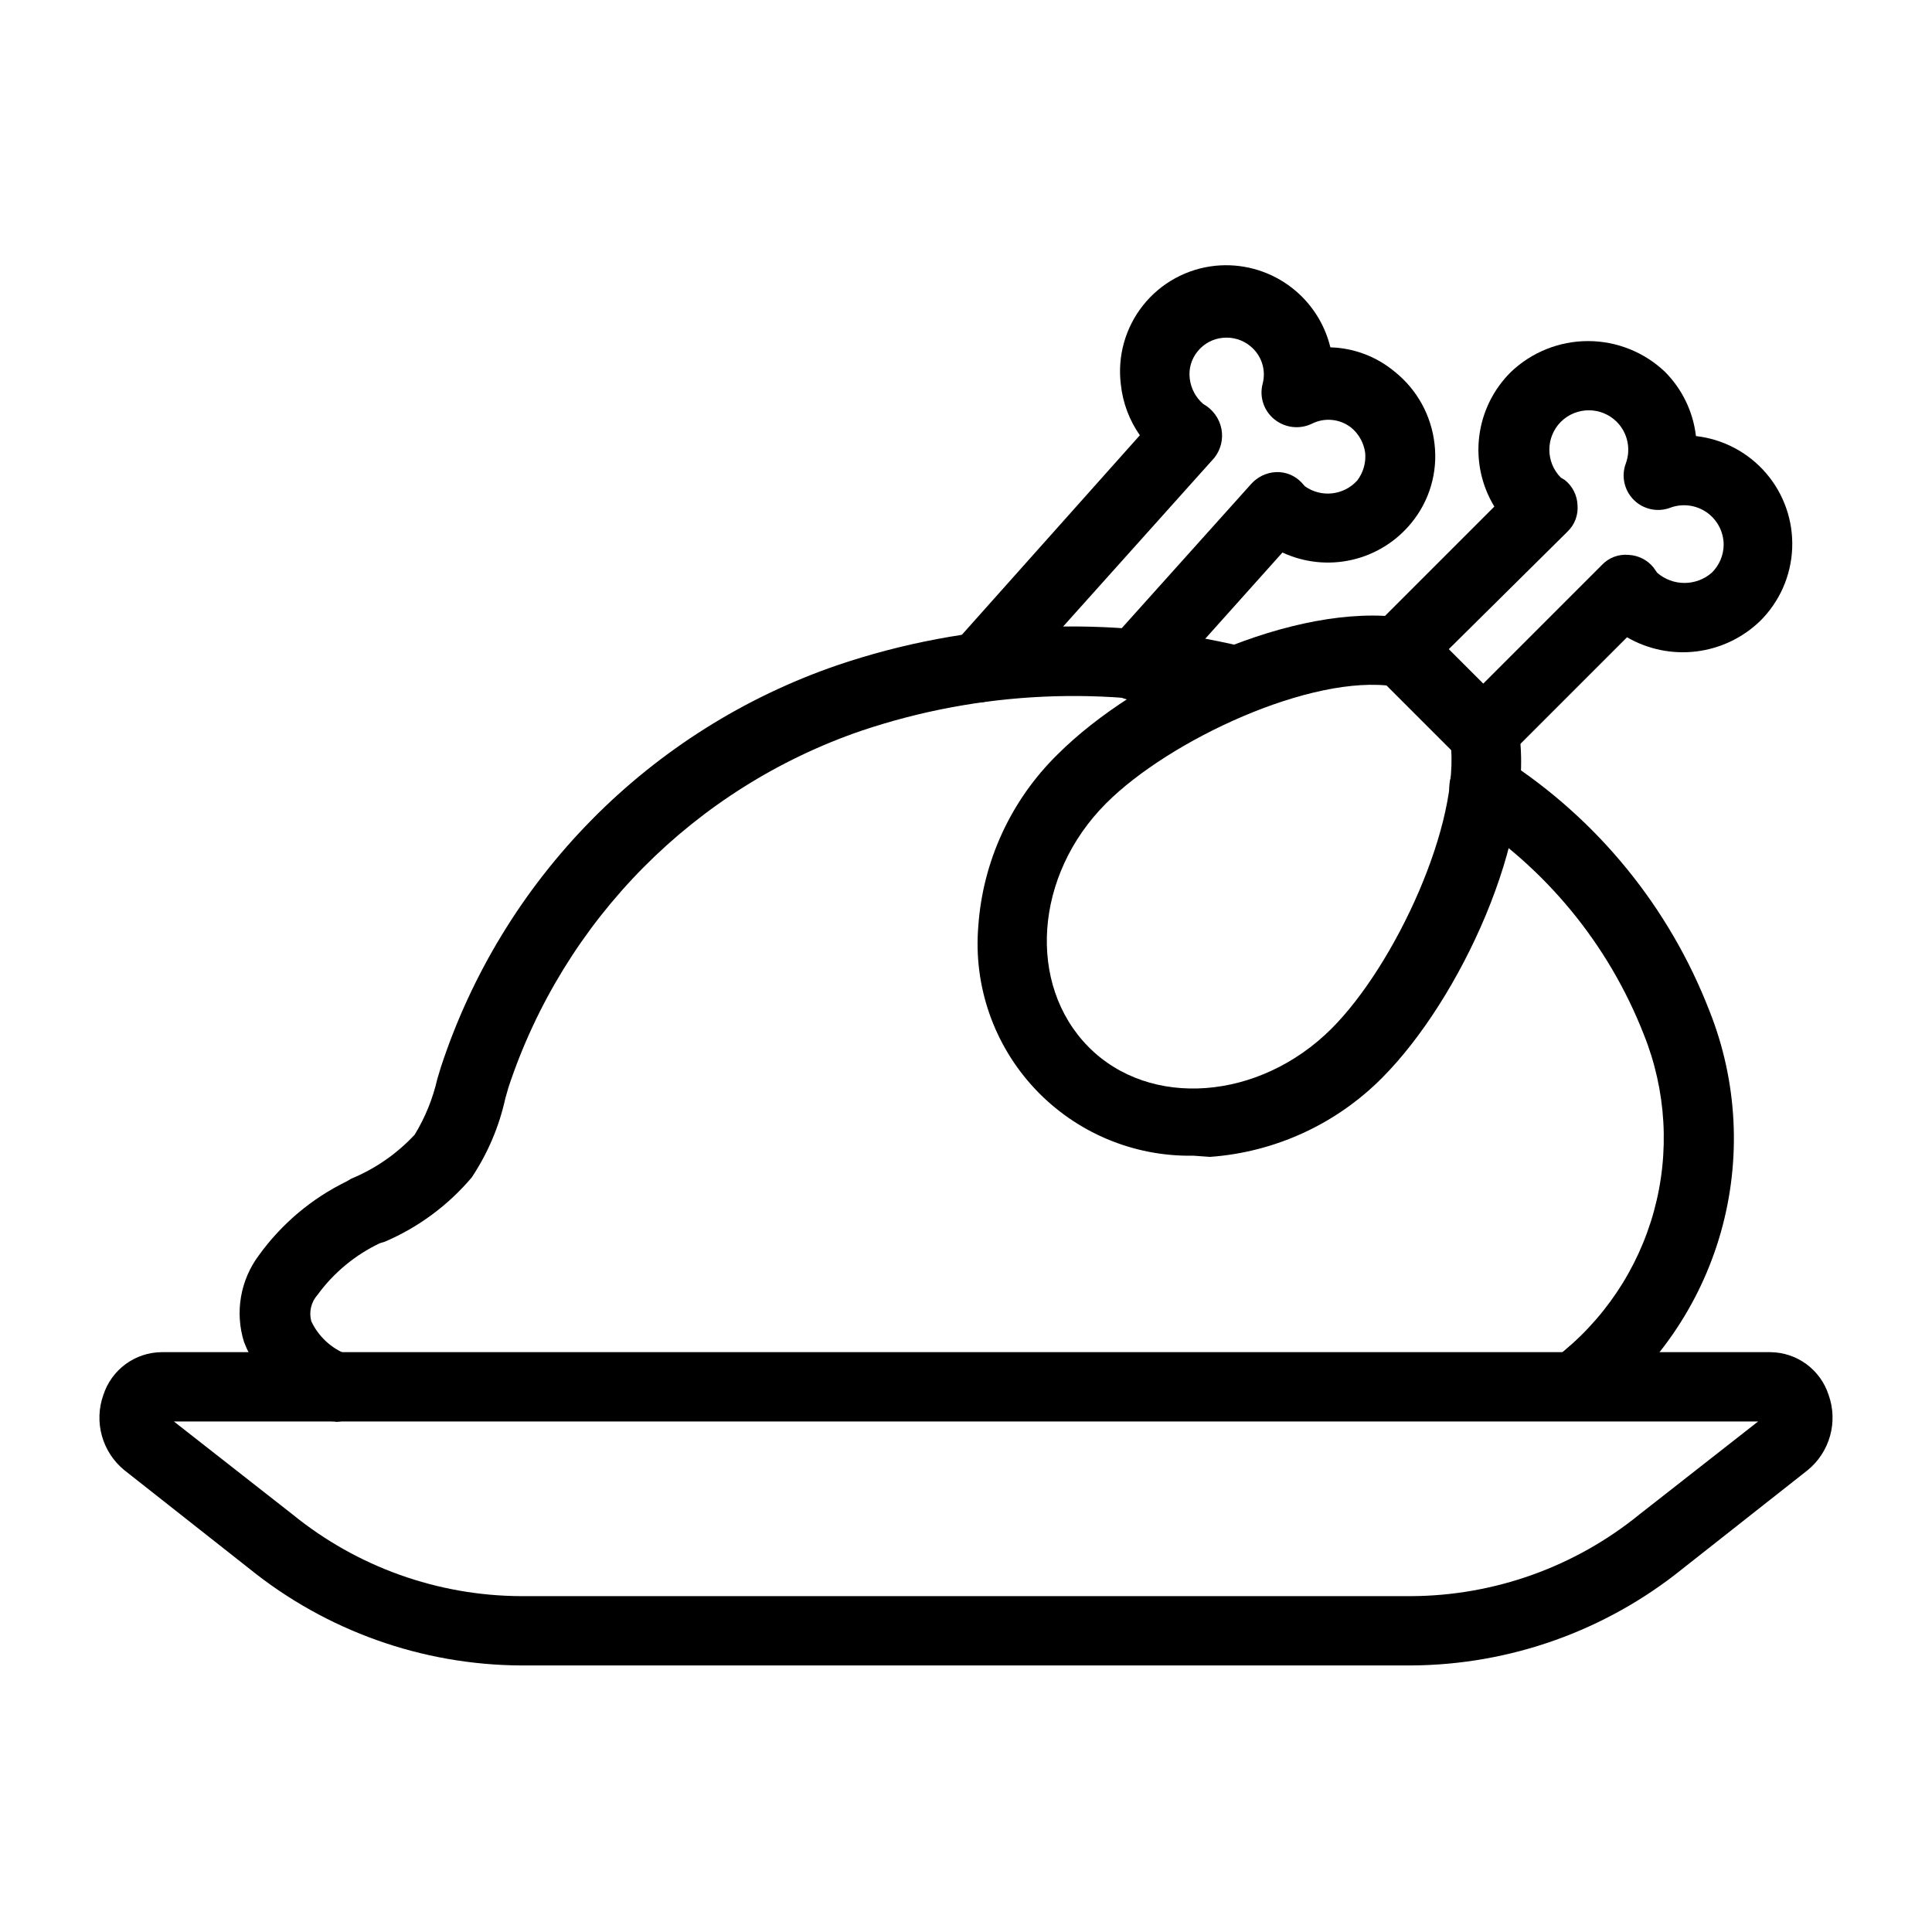
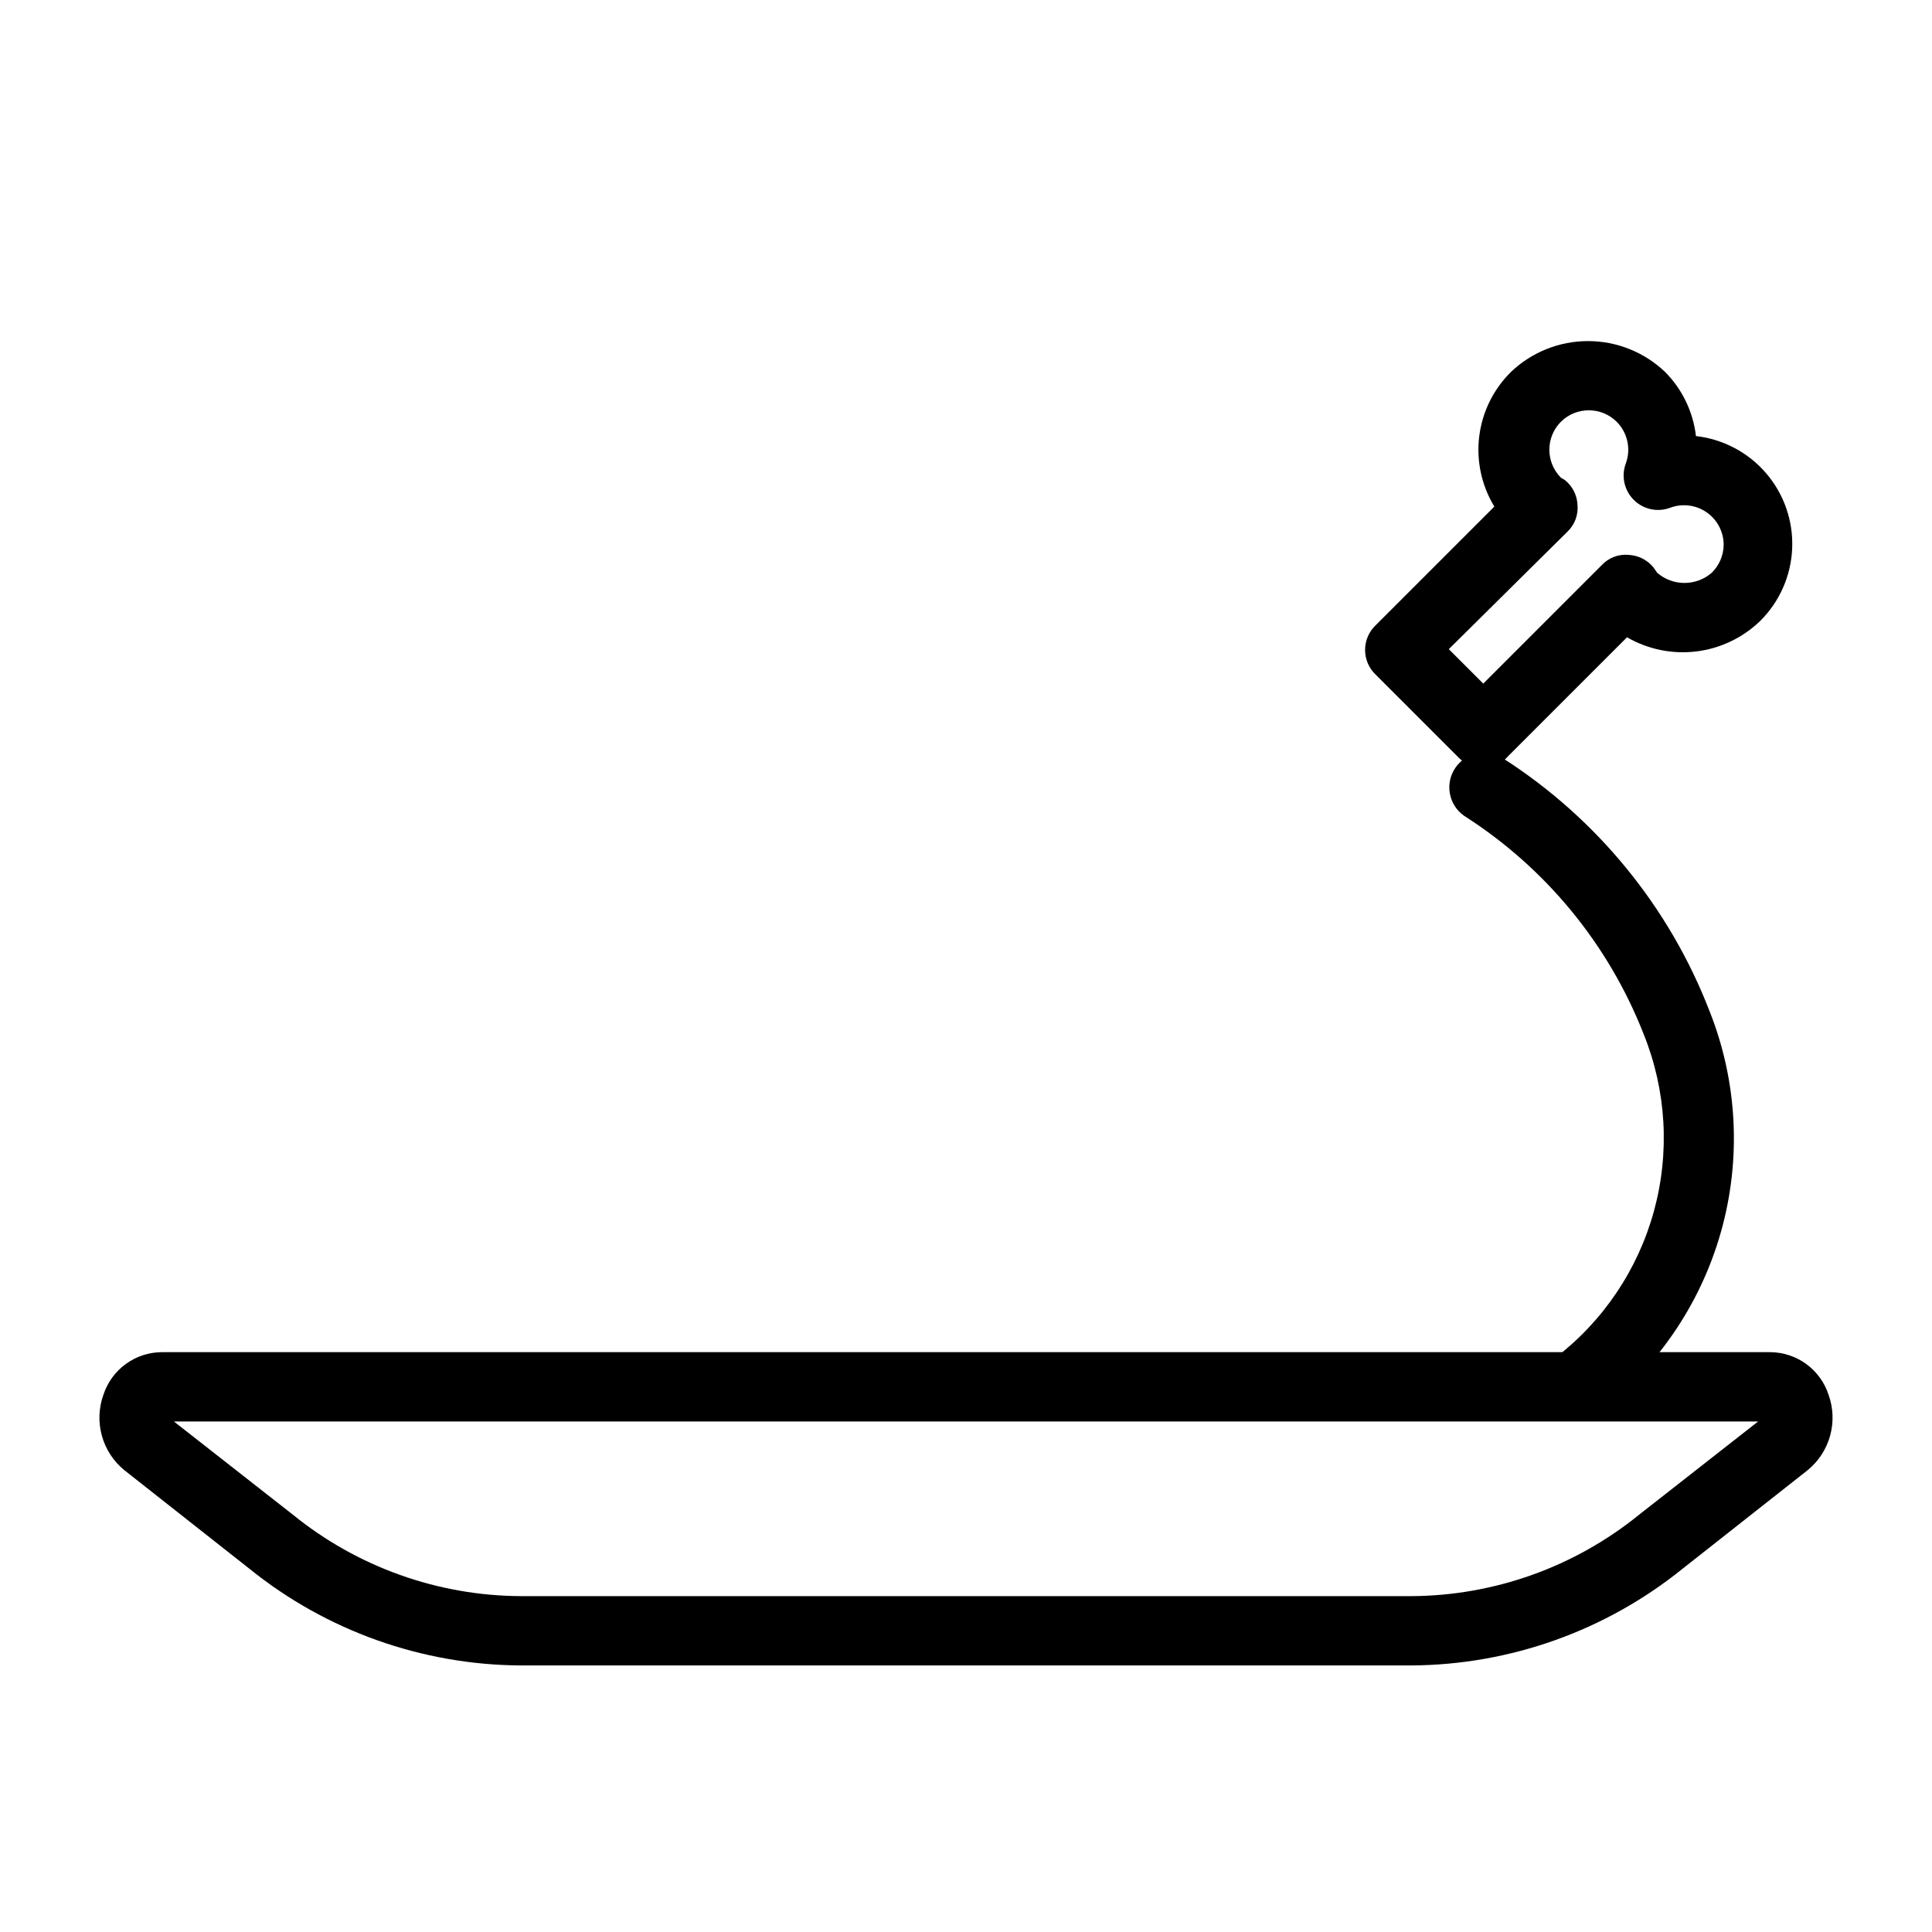
<svg xmlns="http://www.w3.org/2000/svg" fill="#000000" width="800px" height="800px" version="1.1" viewBox="144 144 512 512">
  <g>
-     <path d="m403.46 330.09c-2.262-0.004-4.438-0.867-6.086-2.414-1.812-1.613-2.91-3.879-3.047-6.301s0.695-4.801 2.312-6.609l49.438-55.418h-0.004c-2.789-3.977-4.523-8.602-5.035-13.434-0.945-7.519 1.188-15.102 5.91-21.031 4.719-5.926 11.633-9.695 19.176-10.457 6.828-0.676 13.668 1.145 19.262 5.117s9.562 9.836 11.176 16.504c6.273 0.176 12.301 2.469 17.109 6.508 5.887 4.727 9.66 11.598 10.496 19.102 0.891 7.551-1.348 15.137-6.195 20.992-4.019 4.894-9.551 8.316-15.727 9.723-6.176 1.406-12.641 0.719-18.383-1.953l-32.328 36.105c-1.613 1.812-3.883 2.906-6.305 3.047-2.422 0.137-4.797-0.695-6.606-2.312-3.789-3.398-4.117-9.215-0.734-13.016l37.68-41.984c1.691-1.895 4.074-3.031 6.613-3.148 2.527-0.098 4.973 0.898 6.715 2.731l0.945 1.051v-0.004c4.352 3.062 10.305 2.387 13.855-1.574 1.574-2.07 2.32-4.652 2.098-7.242-0.332-2.621-1.645-5.019-3.672-6.715-2.992-2.375-7.094-2.785-10.496-1.051-3.238 1.539-7.07 1.09-9.867-1.156-2.824-2.25-4.059-5.949-3.148-9.445 0.973-3.676-0.301-7.578-3.254-9.973-2.051-1.695-4.699-2.488-7.348-2.203-2.594 0.25-4.981 1.535-6.613 3.57-1.672 2.016-2.434 4.641-2.098 7.242 0.309 2.606 1.582 5 3.57 6.715 2.508 1.379 4.277 3.801 4.828 6.613 0.516 2.707-0.172 5.508-1.891 7.664l-55.312 61.715c-1.785 1.996-4.356 3.109-7.035 3.043z" />
    <path d="m517.97 585.36h-235.95c-26.176-0.141-51.527-9.172-71.898-25.609l-33.168-26.137c-2.871-2.344-4.949-5.519-5.945-9.09-0.996-3.57-0.863-7.359 0.383-10.852 1.059-3.269 3.117-6.125 5.887-8.16 2.769-2.035 6.106-3.144 9.543-3.176h426.35c3.438 0.031 6.777 1.141 9.547 3.176 2.766 2.035 4.828 4.891 5.883 8.16 1.246 3.492 1.379 7.281 0.383 10.852-0.996 3.57-3.07 6.746-5.945 9.09l-33.168 26.137c-20.367 16.438-45.723 25.469-71.898 25.609zm-327.89-64.656 31.488 24.664c17.098 13.895 38.43 21.523 60.457 21.625h235.95c22.031-0.102 43.363-7.731 60.457-21.625l31.488-24.664z" />
    <path d="m561.22 520.6c-3.031 0.023-5.867-1.477-7.559-3.988-1.367-2.004-1.879-4.469-1.426-6.852 0.453-2.383 1.832-4.484 3.84-5.848 12.773-9.766 21.992-23.453 26.238-38.965 4.246-15.508 3.289-31.98-2.727-46.895-9.332-23.82-25.98-44.07-47.547-57.832-4.176-2.898-5.207-8.633-2.309-12.805 2.898-4.176 8.629-5.207 12.805-2.309 24.762 15.93 43.832 39.301 54.473 66.754 7.461 18.719 8.523 39.379 3.016 58.762-5.504 19.383-17.266 36.402-33.453 48.402-1.594 1.027-3.453 1.574-5.352 1.574z" />
-     <path d="m232.9 520.7c-1.113-0.004-2.219-0.219-3.254-0.629-9.645-3.441-17.309-10.914-20.992-20.469-2.441-7.859-0.957-16.41 3.988-22.984 6.008-8.32 13.977-15.023 23.195-19.523l1.258-0.734h0.004c6.367-2.637 12.094-6.609 16.793-11.652 2.773-4.543 4.793-9.504 5.981-14.695l0.945-3.148c8.078-24.656 21.758-47.109 39.969-65.594 18.211-18.484 40.457-32.496 64.992-40.941 34.707-11.801 72.051-13.512 107.69-4.93 4.926 1.129 8.004 6.039 6.871 10.965-1.129 4.93-6.039 8.008-10.965 6.875-32.141-7.648-65.777-6.121-97.09 4.41-44.211 15.16-78.805 50.102-93.52 94.465l-0.84 2.938c-1.641 7.492-4.668 14.613-8.922 20.992-6.238 7.375-14.109 13.195-22.984 17.004l-1.367 0.422c-6.539 3.106-12.203 7.797-16.477 13.645-1.719 1.906-2.352 4.555-1.68 7.031 1.918 4.066 5.344 7.231 9.551 8.816 4.109 1.598 6.516 5.875 5.75 10.215-0.766 4.34-4.492 7.535-8.898 7.629z" />
-     <path d="m460.25 450.27c-15.875 0.293-31.129-6.148-41.992-17.73-10.859-11.582-16.309-27.219-15-43.039 1.188-17.242 8.656-33.449 20.992-45.555 20.992-20.992 62.977-40.516 92.051-36.211h-0.004c5 0.809 8.418 5.488 7.664 10.496-0.363 2.414-1.676 4.586-3.648 6.023-1.973 1.441-4.438 2.031-6.848 1.641-21.832-3.359-59.512 14.168-76.305 30.965-19.102 19.102-20.992 48.07-4.723 64.551 16.27 16.48 45.344 14.273 64.445-4.828 16.793-16.793 34.32-54.473 31.488-76.203h-0.004c-0.391-2.41 0.199-4.879 1.641-6.852 1.438-1.973 3.609-3.285 6.023-3.644 5.008-0.758 9.688 2.66 10.496 7.66 4.305 28.551-15.641 71.371-36.211 92.051-12.176 12.293-28.398 19.75-45.66 20.992z" />
    <path d="m537.08 347.52c-2.449-0.004-4.793-0.984-6.508-2.731l-22.043-22.043c-1.77-1.699-2.769-4.051-2.769-6.508 0-2.453 1-4.805 2.769-6.504l31.488-31.488c-3.391-5.578-4.805-12.133-4.004-18.613 0.801-6.477 3.766-12.492 8.414-17.074 5.504-5.242 12.812-8.168 20.414-8.168 7.602 0 14.91 2.926 20.414 8.168 4.559 4.59 7.441 10.578 8.188 17.004 7.223 0.816 13.871 4.34 18.605 9.859 4.731 5.519 7.199 12.629 6.898 19.895-0.297 7.262-3.332 14.145-8.5 19.262-4.613 4.453-10.551 7.281-16.914 8.059-6.363 0.777-12.805-0.543-18.355-3.754l-31.488 31.488c-1.648 1.945-4.059 3.094-6.609 3.148zm-9.133-31.488 9.133 9.133 31.488-31.488v-0.004c1.816-1.902 4.41-2.871 7.031-2.621 2.582 0.121 4.992 1.344 6.613 3.359l0.945 1.363h-0.004c4.152 3.617 10.336 3.617 14.488 0 2-1.965 3.137-4.648 3.148-7.453-0.023-3.426-1.719-6.629-4.543-8.574-2.824-1.941-6.418-2.387-9.629-1.188-3.352 1.258-7.129 0.438-9.66-2.094s-3.352-6.309-2.094-9.66c1.406-3.832 0.465-8.129-2.414-11.023-4.094-4.066-10.707-4.066-14.801 0-4.07 4.094-4.07 10.707 0 14.801l1.051 0.629c2.027 1.613 3.25 4.027 3.359 6.613 0.23 2.621-0.734 5.203-2.625 7.031z" />
  </g>
</svg>